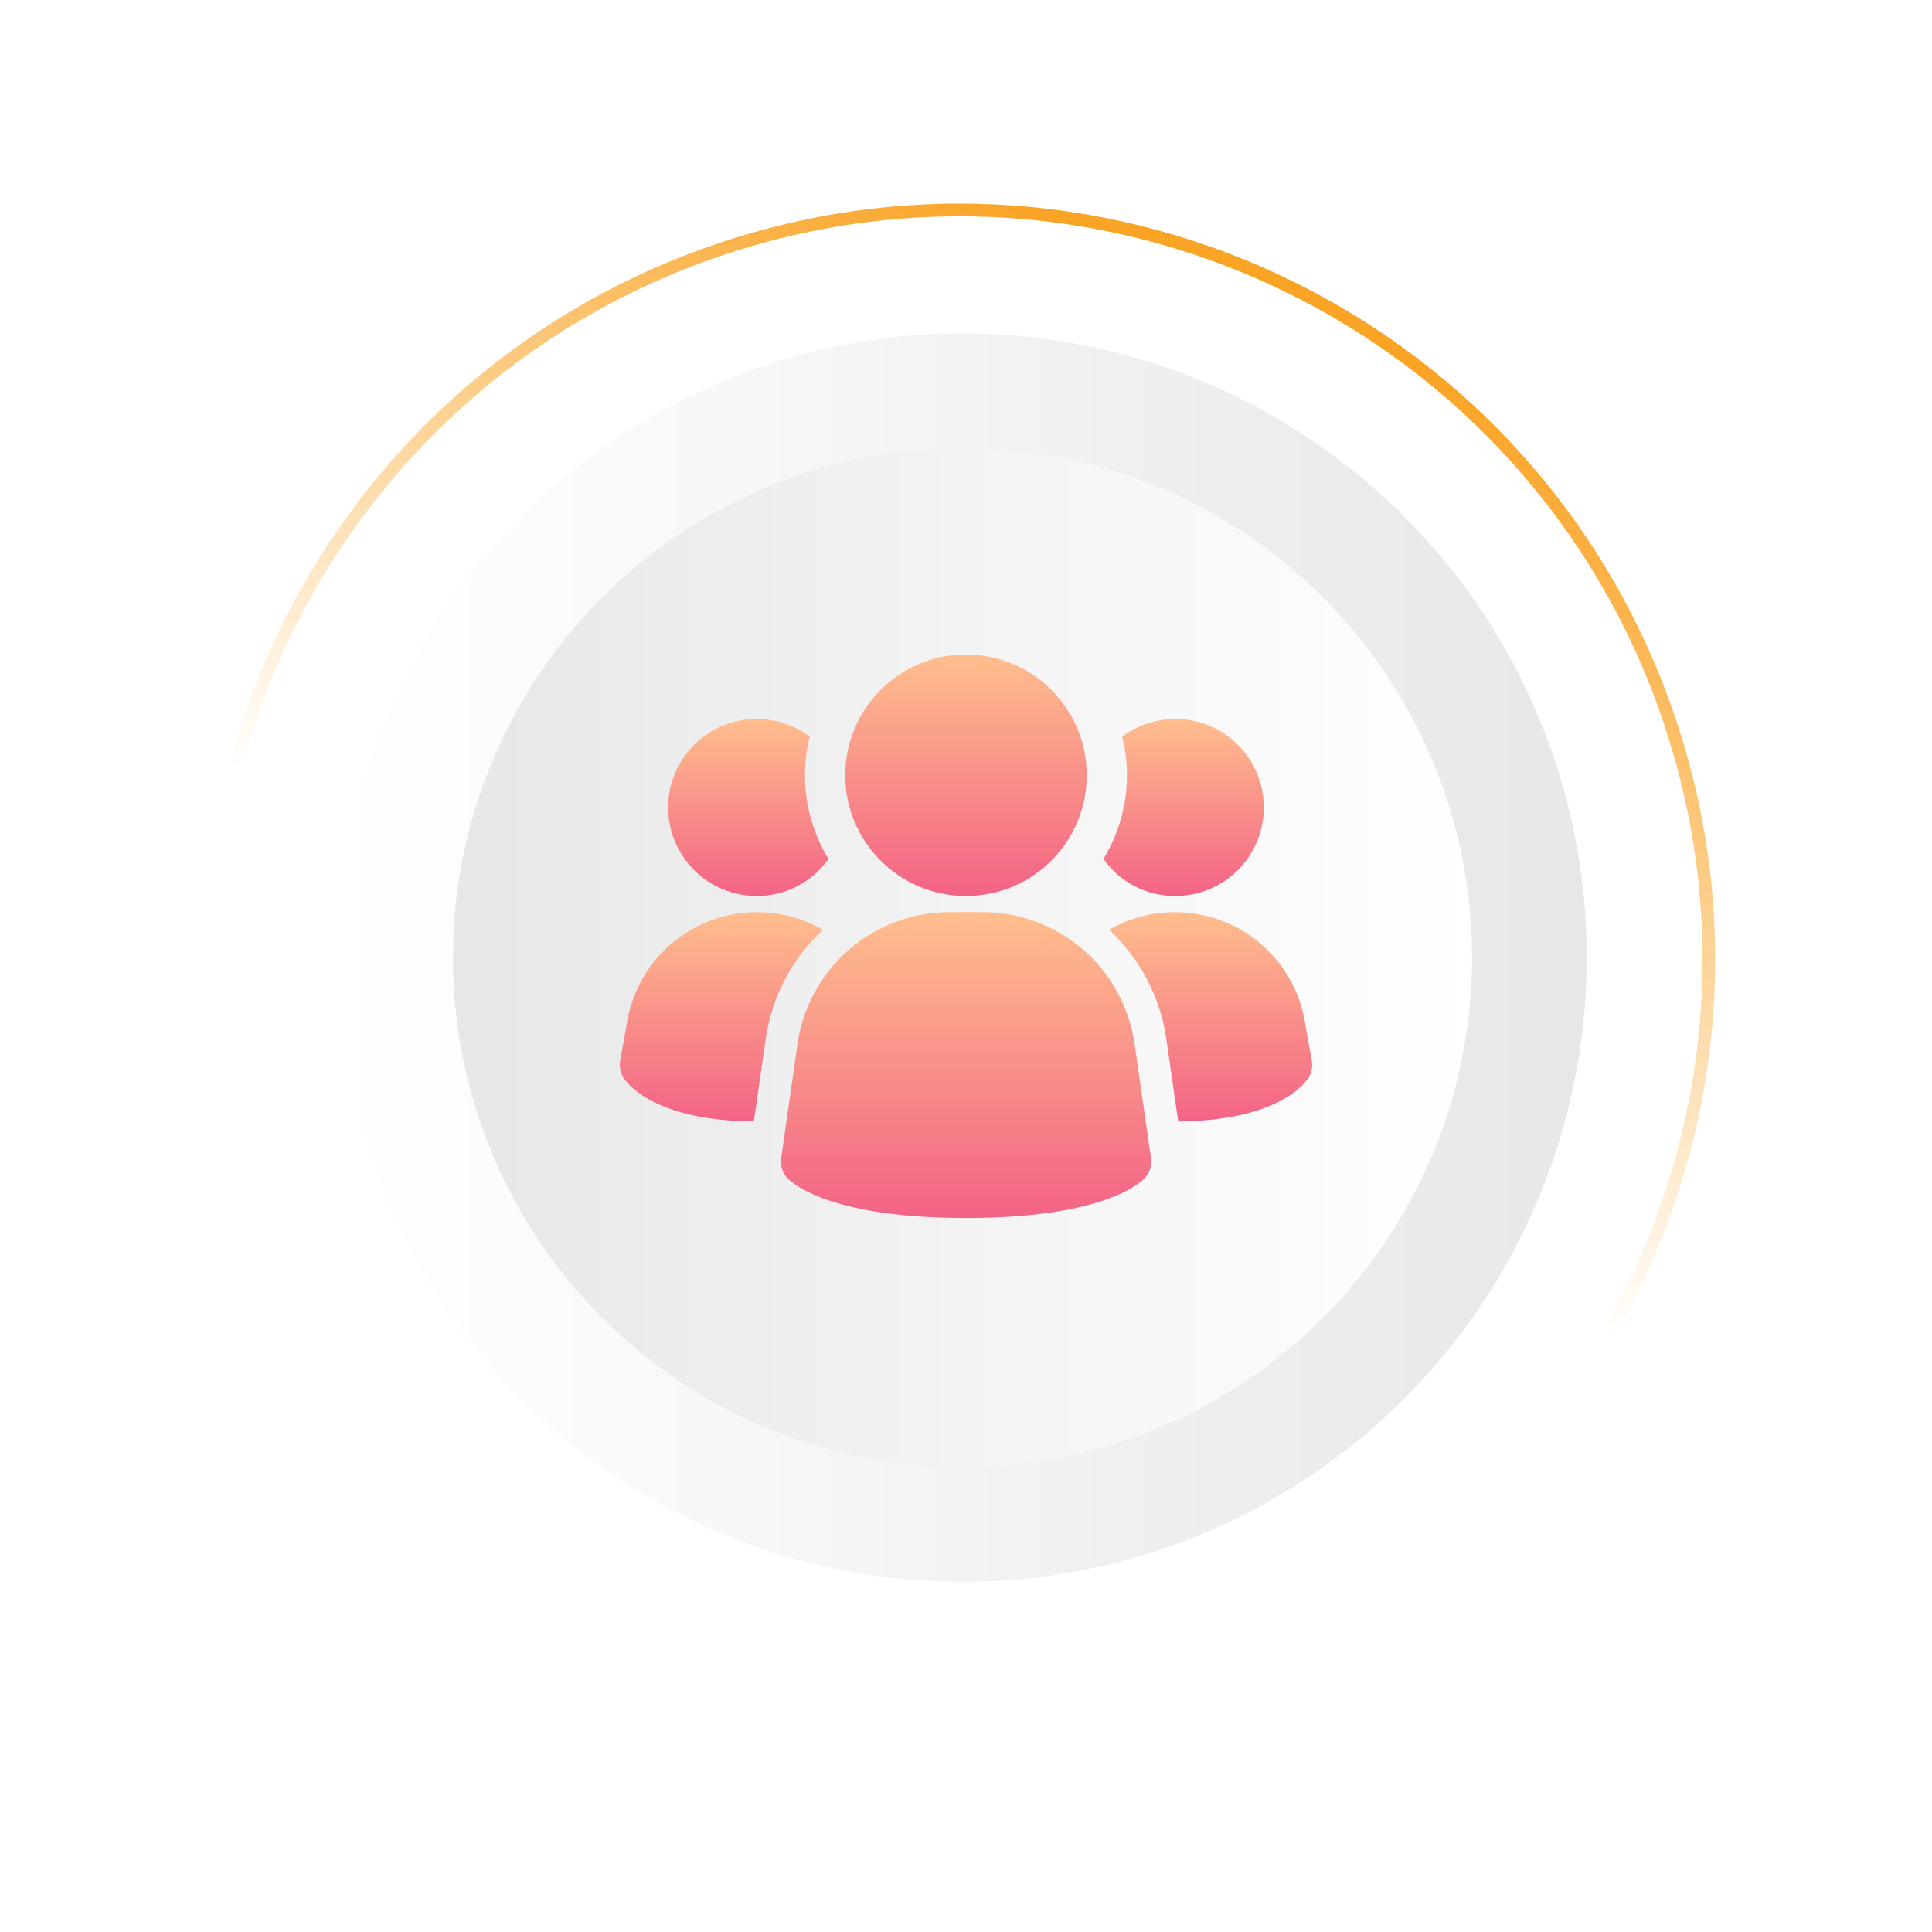
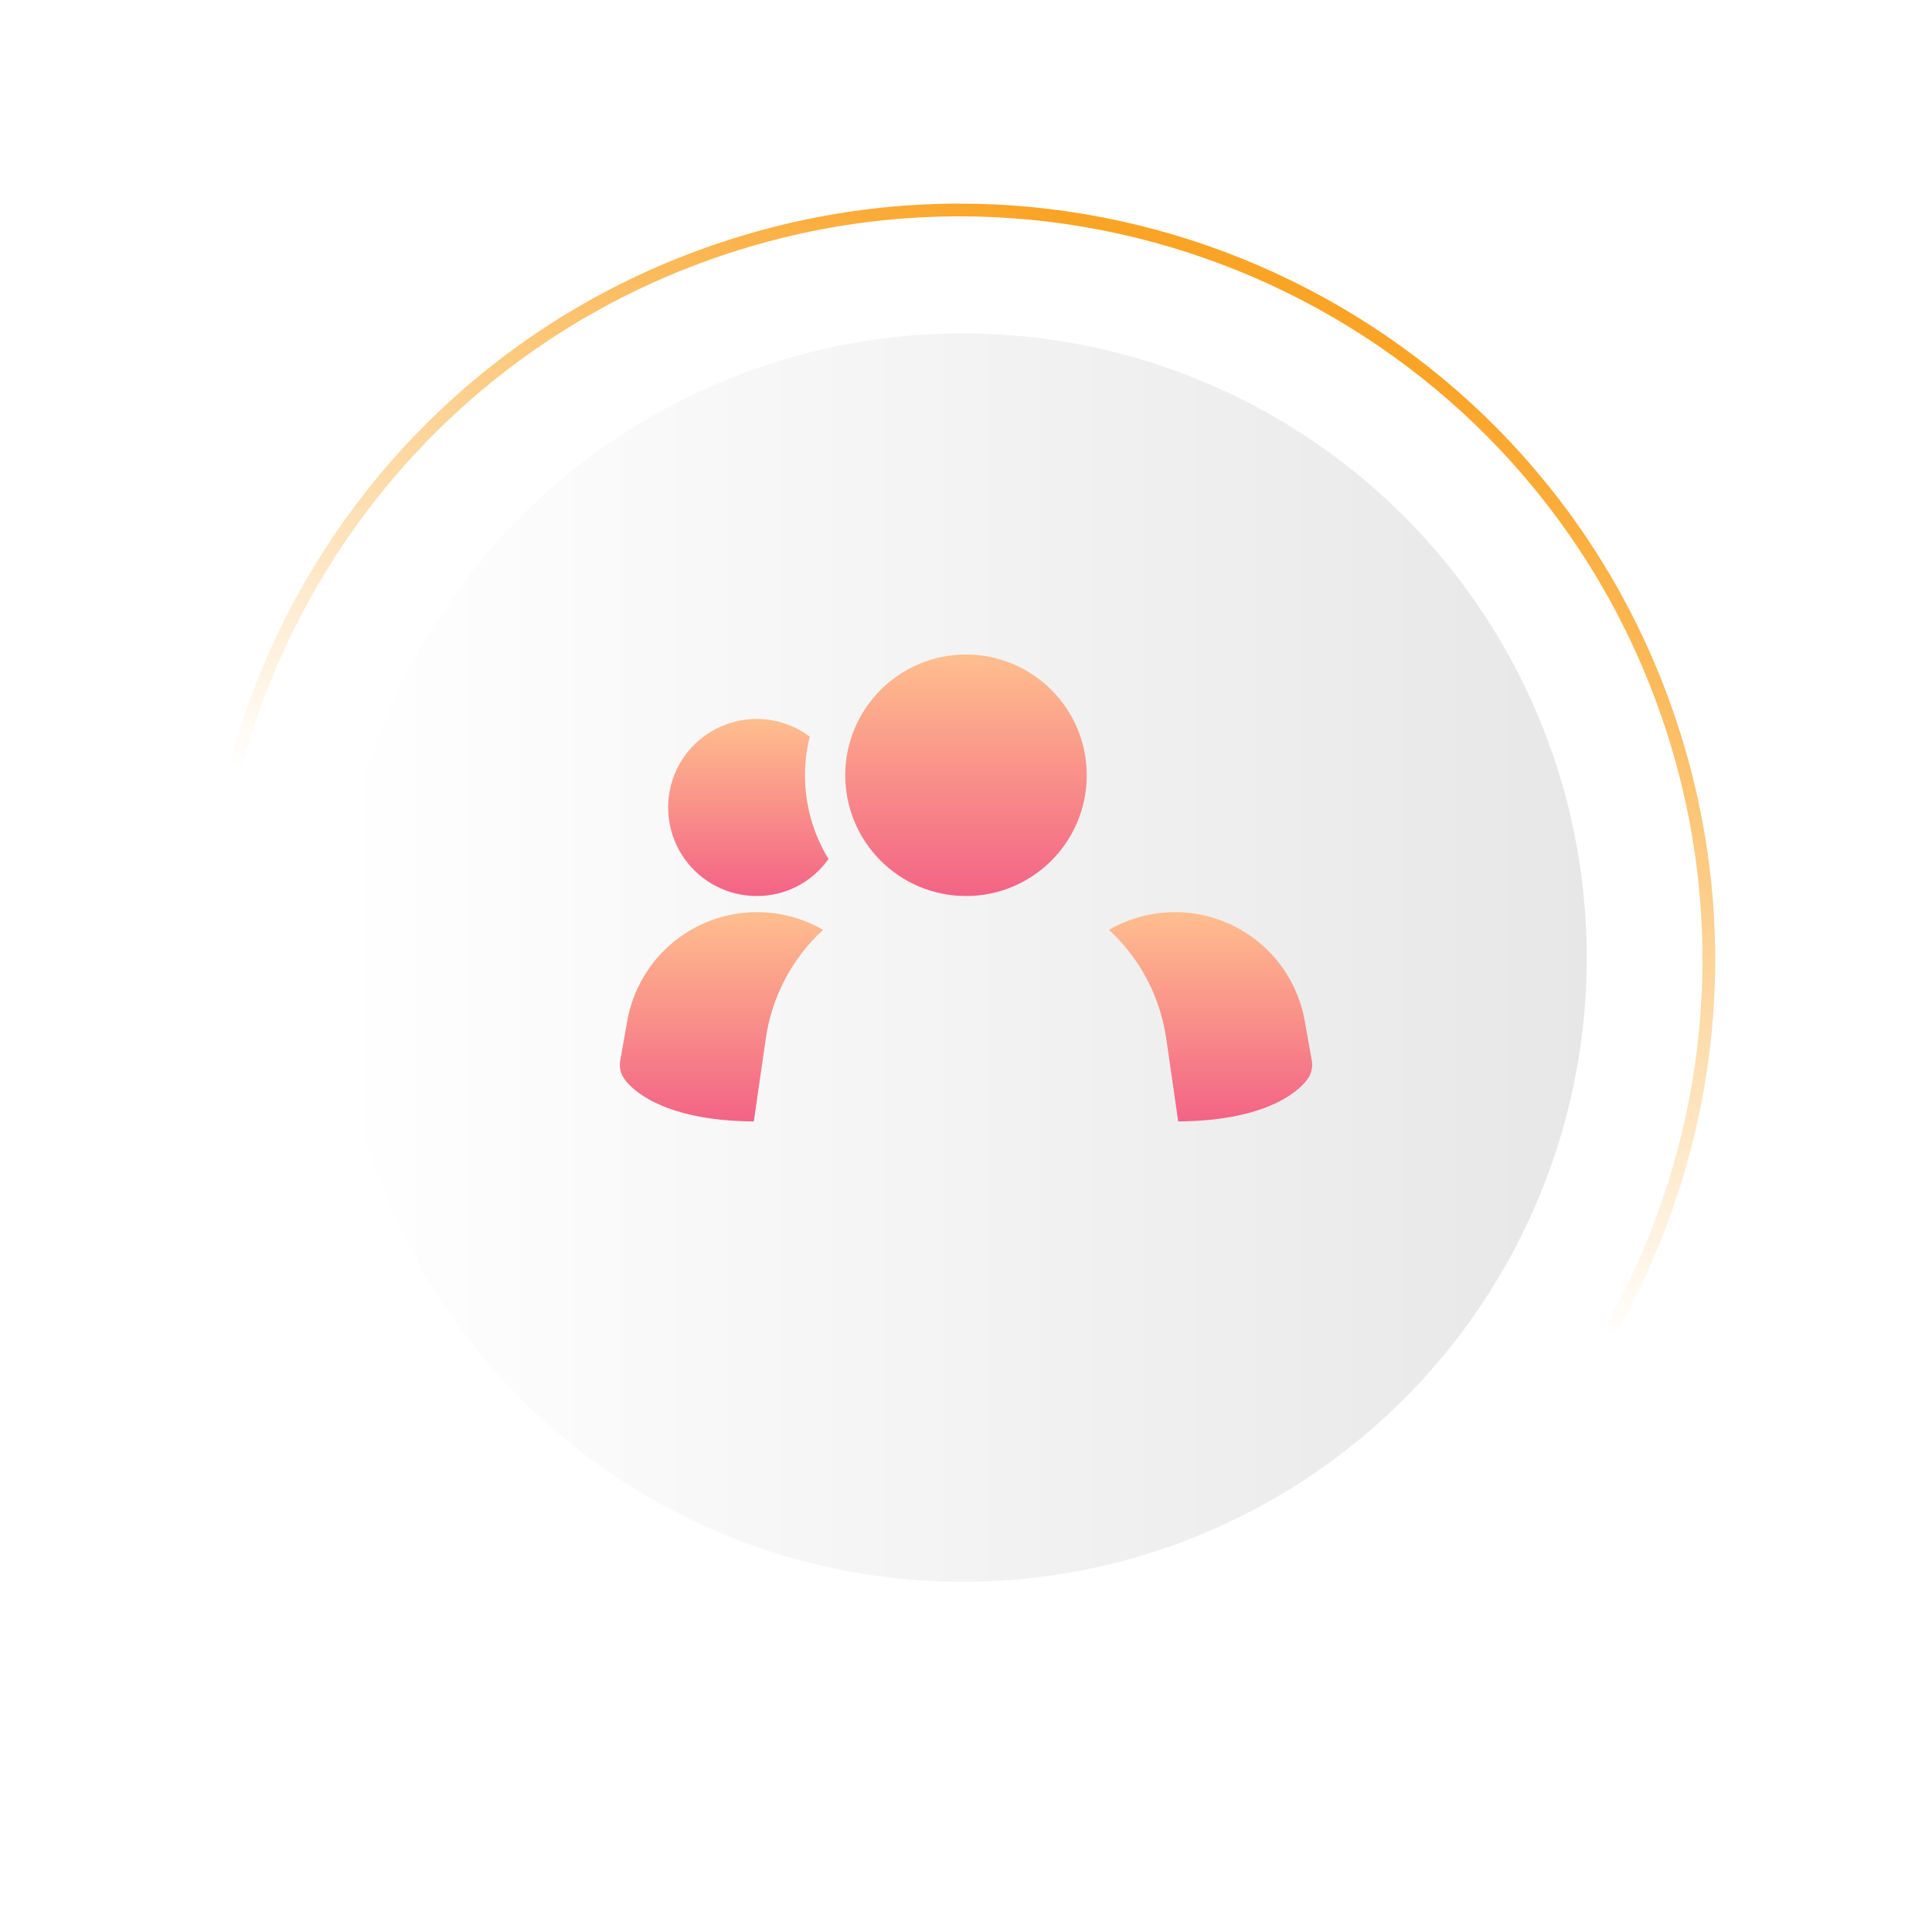
<svg xmlns="http://www.w3.org/2000/svg" width="130" height="130" viewBox="0 0 130 130" fill="none">
  <g filter="url(#filter0_d_1947_1706)">
    <path d="M48.108 16.448C74.677 7.364 103.581 21.538 112.665 48.107C121.75 74.677 107.576 103.58 81.006 112.664C54.437 121.749 25.534 107.575 16.449 81.005C7.365 54.436 21.539 25.533 48.108 16.448ZM80.729 111.854C106.851 102.922 120.786 74.506 111.855 48.385C102.923 22.263 74.507 8.328 48.385 17.259C22.264 26.191 8.329 54.607 17.26 80.728C26.192 106.85 54.608 120.785 80.729 111.854Z" fill="url(#paint0_linear_1947_1706)" />
  </g>
  <g filter="url(#filter1_d_1947_1706)">
    <circle cx="64.767" cy="64.436" r="42.002" transform="rotate(90 64.767 64.436)" fill="url(#paint1_linear_1947_1706)" />
  </g>
  <g filter="url(#filter2_d_1947_1706)">
-     <circle cx="34.287" cy="34.287" r="34.287" transform="matrix(4.37114e-08 1 1 -4.37114e-08 30.48 30.146)" fill="url(#paint2_linear_1947_1706)" />
-   </g>
-   <path d="M76.34 70.211C75.98 67.763 74.754 65.526 72.886 63.905C71.018 62.284 68.63 61.386 66.156 61.375H63.851C61.378 61.386 58.99 62.284 57.122 63.905C55.253 65.526 54.028 67.763 53.668 70.211L52.563 77.937C52.528 78.187 52.551 78.441 52.631 78.68C52.711 78.92 52.846 79.137 53.024 79.315C53.458 79.748 56.116 81.958 65.006 81.958C73.896 81.958 76.548 79.757 76.988 79.315C77.166 79.137 77.301 78.92 77.381 78.68C77.461 78.441 77.484 78.187 77.449 77.937L76.34 70.211Z" fill="url(#paint3_linear_1947_1706)" />
+     </g>
  <path d="M55.38 62.567C53.286 64.497 51.924 67.092 51.524 69.912L50.722 75.459C44.287 75.415 42.337 73.075 42.012 72.599C41.886 72.425 41.797 72.229 41.748 72.02C41.7 71.812 41.694 71.596 41.73 71.385L42.207 68.699C42.456 67.294 43.039 65.971 43.907 64.84C44.776 63.709 45.905 62.805 47.197 62.203C48.49 61.602 49.909 61.32 51.334 61.384C52.758 61.447 54.146 61.853 55.38 62.567Z" fill="url(#paint4_linear_1947_1706)" />
  <path d="M88.271 71.385C88.308 71.596 88.302 71.812 88.253 72.02C88.205 72.229 88.115 72.425 87.989 72.599C87.664 73.075 85.714 75.415 79.279 75.459L78.478 69.912C78.078 67.092 76.715 64.497 74.621 62.567C75.855 61.853 77.244 61.447 78.668 61.384C80.093 61.32 81.511 61.602 82.804 62.203C84.097 62.805 85.225 63.709 86.094 64.84C86.963 65.971 87.546 67.294 87.794 68.699L88.271 71.385Z" fill="url(#paint5_linear_1947_1706)" />
  <path d="M55.747 57.8C55.202 58.574 54.478 59.204 53.636 59.638C52.795 60.072 51.862 60.296 50.915 60.292C49.971 60.292 49.041 60.067 48.2 59.637C47.36 59.207 46.634 58.583 46.082 57.817C45.53 57.051 45.168 56.165 45.025 55.232C44.883 54.299 44.964 53.345 45.263 52.449C45.561 51.553 46.069 50.742 46.742 50.08C47.416 49.419 48.238 48.928 49.139 48.646C50.04 48.364 50.995 48.301 51.926 48.461C52.856 48.621 53.735 49 54.49 49.567C54.273 50.416 54.164 51.29 54.165 52.167C54.167 54.154 54.714 56.102 55.747 57.8Z" fill="url(#paint6_linear_1947_1706)" />
-   <path d="M85.04 54.333C85.041 55.116 84.887 55.891 84.588 56.614C84.288 57.337 83.85 57.994 83.296 58.548C82.743 59.101 82.086 59.54 81.362 59.839C80.639 60.139 79.864 60.292 79.082 60.292C78.135 60.296 77.202 60.072 76.361 59.638C75.519 59.204 74.795 58.574 74.25 57.8C75.283 56.102 75.83 54.154 75.832 52.167C75.833 51.29 75.724 50.416 75.507 49.567C76.392 48.903 77.445 48.498 78.547 48.399C79.649 48.3 80.757 48.509 81.746 49.004C82.736 49.499 83.568 50.26 84.15 51.201C84.732 52.142 85.04 53.227 85.04 54.333Z" fill="url(#paint7_linear_1947_1706)" />
  <path d="M65 60.291C69.487 60.291 73.125 56.654 73.125 52.166C73.125 47.679 69.487 44.041 65 44.041C60.513 44.041 56.875 47.679 56.875 52.166C56.875 56.654 60.513 60.291 65 60.291Z" fill="url(#paint8_linear_1947_1706)" />
  <defs>
    <filter id="filter0_d_1947_1706" x="9.54" y="10.729" width="115.976" height="115.973" filterUnits="userSpaceOnUse" color-interpolation-filters="sRGB">
      <feGaussianBlur stdDeviation="3.565" />
    </filter>
    <filter id="filter1_d_1947_1706" x="17.003" y="17.794" width="101.148" height="101.148" filterUnits="userSpaceOnUse" color-interpolation-filters="sRGB">
      <feGaussianBlur stdDeviation="4.286" />
    </filter>
    <filter id="filter2_d_1947_1706" x="26.548" y="27.338" width="82.056" height="82.057" filterUnits="userSpaceOnUse" color-interpolation-filters="sRGB">
      <feGaussianBlur stdDeviation="3.371" />
    </filter>
    <linearGradient id="paint0_linear_1947_1706" x1="61.4" y1="70.61" x2="82.623" y2="19.343" gradientUnits="userSpaceOnUse">
      <stop stop-color="white" />
      <stop offset="1" stop-color="#FAA426" />
    </linearGradient>
    <linearGradient id="paint1_linear_1947_1706" x1="64.767" y1="106.438" x2="64.767" y2="22.434" gradientUnits="userSpaceOnUse">
      <stop stop-color="white" />
      <stop offset="1" stop-color="#E7E7E7" />
    </linearGradient>
    <linearGradient id="paint2_linear_1947_1706" x1="34.287" y1="68.575" x2="34.287" y2="0" gradientUnits="userSpaceOnUse">
      <stop stop-color="white" />
      <stop offset="1" stop-color="#E7E7E7" />
    </linearGradient>
    <linearGradient id="paint3_linear_1947_1706" x1="65.006" y1="61.375" x2="65.006" y2="81.958" gradientUnits="userSpaceOnUse">
      <stop stop-color="#FFBE8D" />
      <stop offset="1" stop-color="#F36386" />
    </linearGradient>
    <linearGradient id="paint4_linear_1947_1706" x1="48.544" y1="61.375" x2="48.544" y2="75.459" gradientUnits="userSpaceOnUse">
      <stop stop-color="#FFBE8D" />
      <stop offset="1" stop-color="#F36386" />
    </linearGradient>
    <linearGradient id="paint5_linear_1947_1706" x1="81.458" y1="61.375" x2="81.458" y2="75.459" gradientUnits="userSpaceOnUse">
      <stop stop-color="#FFBE8D" />
      <stop offset="1" stop-color="#F36386" />
    </linearGradient>
    <linearGradient id="paint6_linear_1947_1706" x1="50.352" y1="48.375" x2="50.352" y2="60.292" gradientUnits="userSpaceOnUse">
      <stop stop-color="#FFBE8D" />
      <stop offset="1" stop-color="#F36386" />
    </linearGradient>
    <linearGradient id="paint7_linear_1947_1706" x1="79.645" y1="48.375" x2="79.645" y2="60.292" gradientUnits="userSpaceOnUse">
      <stop stop-color="#FFBE8D" />
      <stop offset="1" stop-color="#F36386" />
    </linearGradient>
    <linearGradient id="paint8_linear_1947_1706" x1="65" y1="44.041" x2="65" y2="60.291" gradientUnits="userSpaceOnUse">
      <stop stop-color="#FFBE8D" />
      <stop offset="1" stop-color="#F36386" />
    </linearGradient>
  </defs>
</svg>